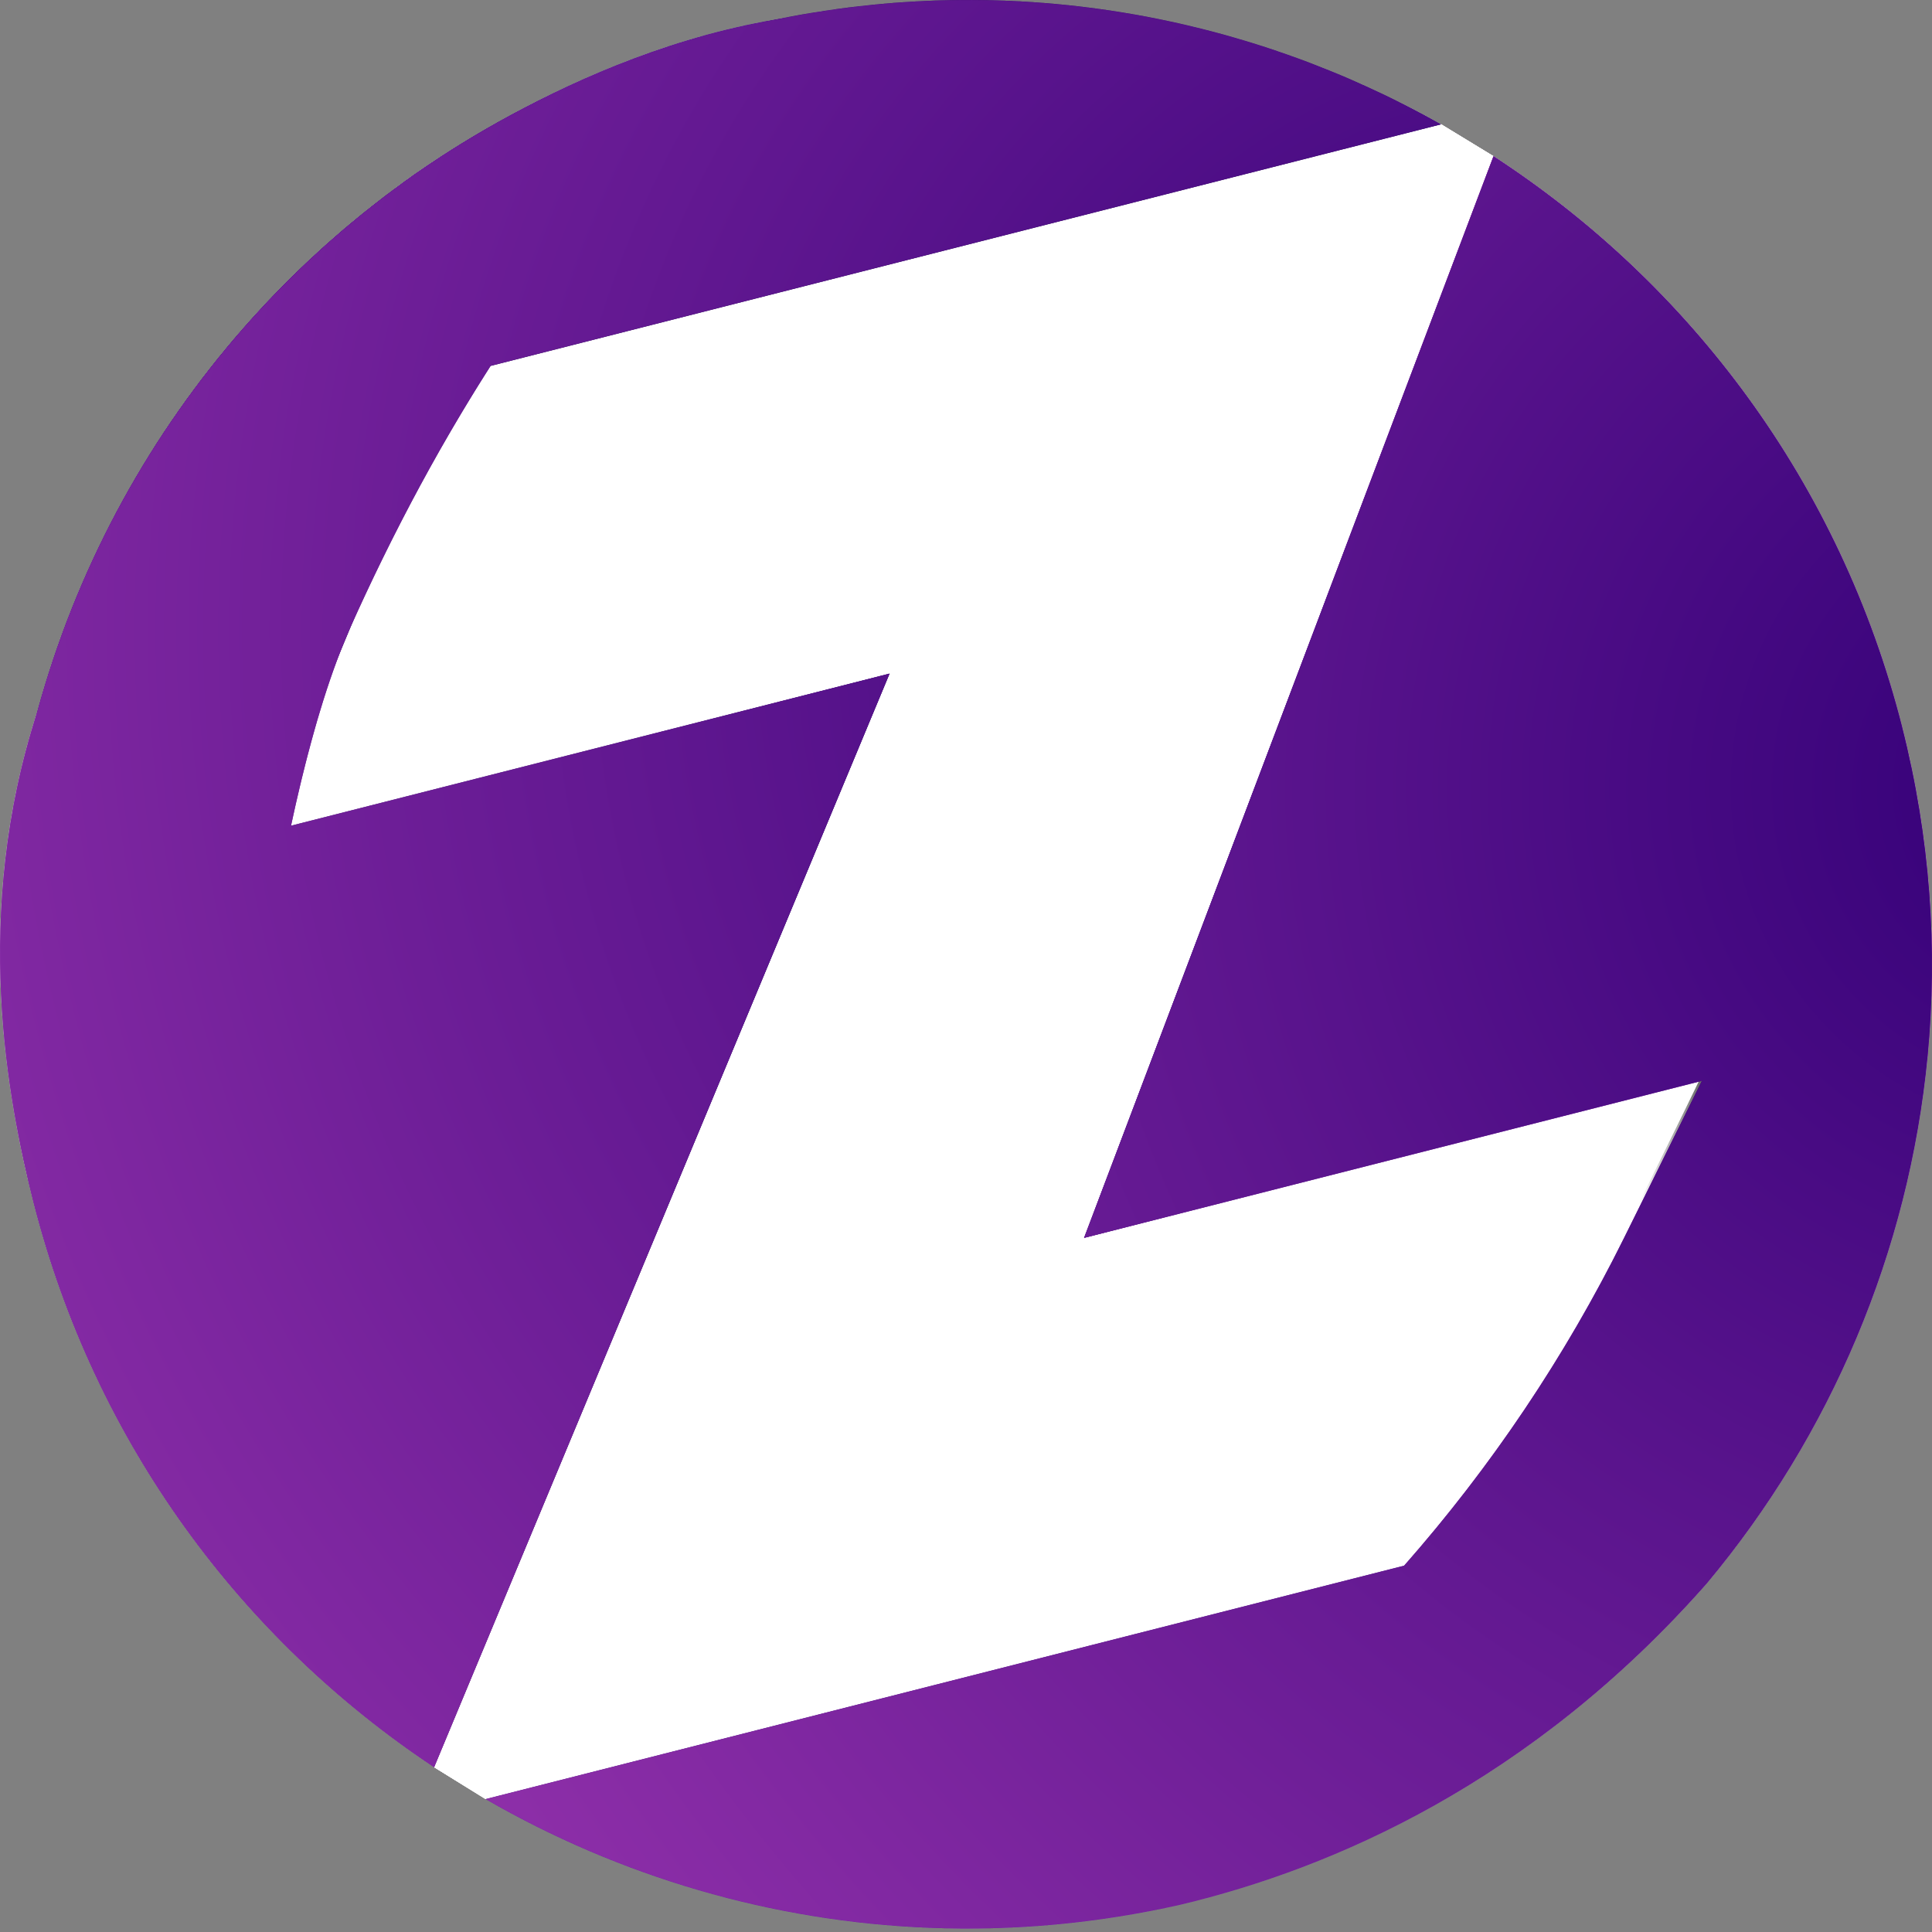
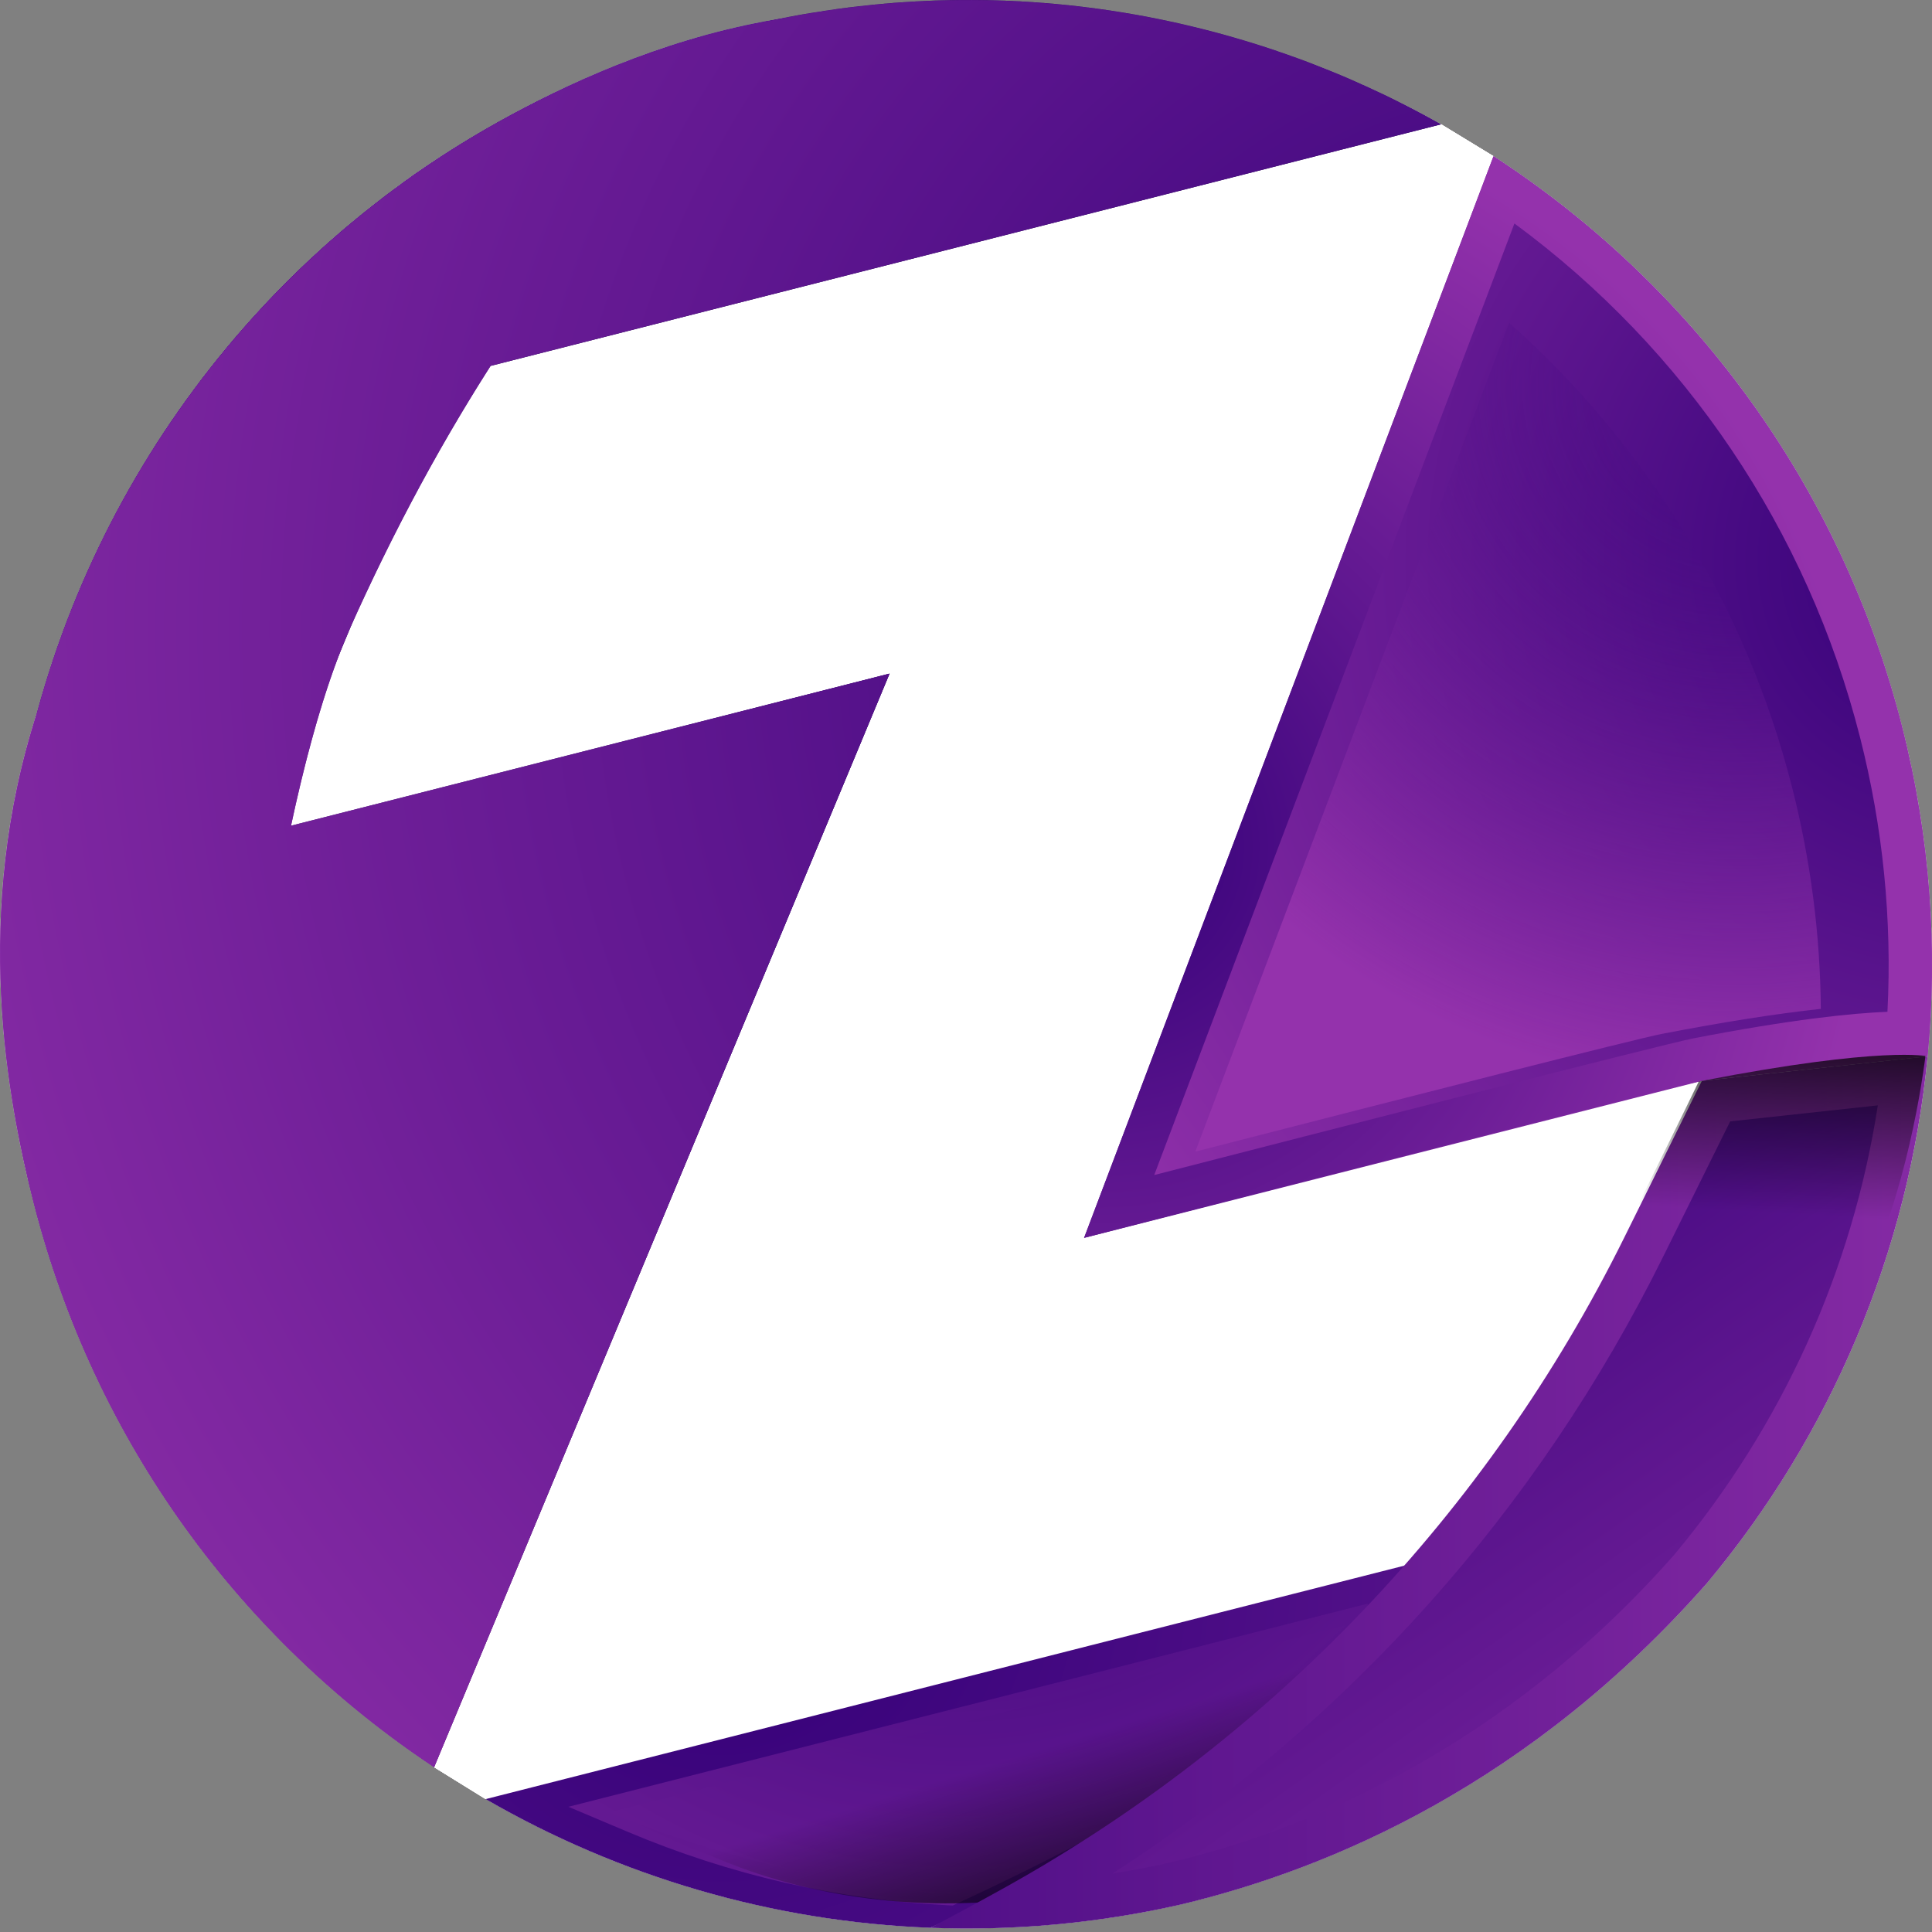
<svg xmlns="http://www.w3.org/2000/svg" width="80" height="80" viewBox="0 0 80 80" fill="none">
  <rect x="0" y="0" width="80" height="80" fill="#808080" stroke="none" />
  <g clip-path="url(#clip0_7011_1490)">
    <path d="M16.93 12.023L7.674 39.587L28.636 34.89L17.975 73.175L20.111 74.497L60.215 68.307L74.098 40.744L61.842 6.468L59.668 5.144L16.93 12.023Z" fill="white" />
    <path d="M16.93 12.023L7.674 39.587L28.636 34.89L17.975 73.175L20.111 74.497L60.215 68.307L74.098 40.744L61.842 6.468L59.668 5.144L16.93 12.023Z" fill="white" />
    <path d="M16.93 12.023L7.674 39.587L28.636 34.89L17.975 73.175L20.111 74.497L60.215 68.307L74.098 40.744L61.842 6.468L59.668 5.144L16.93 12.023Z" fill="white" />
    <path d="M16.93 12.023L7.674 39.587L28.636 34.89L17.975 73.175L20.111 74.497L60.215 68.307L74.098 40.744L61.842 6.468L59.668 5.144L16.93 12.023Z" fill="white" />
    <path d="M36.833 27.89V27.888L12.05 34.187C12.056 34.161 12.061 34.136 12.067 34.109C12.129 33.823 12.192 33.537 12.256 33.252C12.268 33.197 12.281 33.142 12.294 33.086C12.355 32.822 12.417 32.558 12.48 32.297C12.494 32.237 12.509 32.178 12.524 32.119C12.587 31.86 12.652 31.604 12.717 31.348C12.732 31.291 12.747 31.235 12.761 31.179C12.829 30.921 12.898 30.664 12.97 30.409C12.982 30.362 12.996 30.315 13.01 30.268C13.083 30.006 13.159 29.747 13.235 29.491C13.246 29.454 13.258 29.416 13.27 29.379C13.35 29.116 13.431 28.858 13.514 28.603C13.523 28.573 13.533 28.543 13.543 28.513C13.629 28.253 13.717 27.997 13.806 27.747C13.814 27.724 13.822 27.702 13.829 27.68C13.92 27.425 14.014 27.176 14.109 26.934C14.114 26.922 14.118 26.91 14.123 26.899L14.518 25.951C14.518 25.951 14.518 25.951 14.518 25.95C14.715 25.512 14.92 25.064 15.132 24.611C15.188 24.491 15.249 24.367 15.306 24.245C15.457 23.924 15.611 23.603 15.77 23.275C15.871 23.069 15.976 22.858 16.08 22.649C16.202 22.405 16.324 22.161 16.449 21.914C16.58 21.659 16.714 21.4 16.849 21.141C16.956 20.938 17.062 20.734 17.172 20.529C17.326 20.238 17.485 19.946 17.647 19.652C17.743 19.477 17.84 19.301 17.939 19.125C18.117 18.806 18.298 18.485 18.484 18.163C18.57 18.012 18.66 17.861 18.749 17.71C18.951 17.365 19.155 17.018 19.366 16.67C19.442 16.546 19.52 16.422 19.596 16.298C19.827 15.924 20.059 15.548 20.3 15.171C20.305 15.163 20.31 15.154 20.316 15.146L59.666 5.145C59.666 5.145 59.666 5.145 59.665 5.145H59.666C59.136 4.846 58.598 4.56 58.054 4.286C57.953 4.234 57.849 4.189 57.747 4.138C57.309 3.922 56.869 3.709 56.424 3.509C56.251 3.432 56.075 3.361 55.902 3.286C55.523 3.122 55.145 2.959 54.76 2.807C54.552 2.724 54.341 2.649 54.131 2.57C53.778 2.436 53.424 2.303 53.066 2.18C52.835 2.1 52.601 2.027 52.367 1.951C52.026 1.841 51.686 1.73 51.342 1.629C51.094 1.556 50.844 1.488 50.594 1.42C50.261 1.329 49.928 1.24 49.592 1.156C49.33 1.091 49.066 1.032 48.802 0.973C48.475 0.899 48.148 0.828 47.819 0.763C47.545 0.709 47.269 0.659 46.993 0.61C46.672 0.553 46.35 0.5 46.027 0.45C45.741 0.407 45.454 0.367 45.166 0.33C44.85 0.29 44.533 0.254 44.215 0.22C43.919 0.189 43.623 0.16 43.326 0.136C43.014 0.11 42.701 0.09 42.388 0.073C42.083 0.055 41.779 0.038 41.474 0.028C41.166 0.017 40.857 0.013 40.548 0.009C40.236 0.006 39.923 0.002 39.61 0.006C39.306 0.01 39.001 0.021 38.697 0.033C38.377 0.044 38.058 0.053 37.737 0.073C37.438 0.09 37.138 0.117 36.838 0.142C36.512 0.17 36.185 0.194 35.858 0.229C35.564 0.26 35.27 0.302 34.977 0.341C34.642 0.384 34.308 0.423 33.974 0.475C33.69 0.519 33.406 0.576 33.121 0.626C32.777 0.687 32.433 0.743 32.089 0.814C32.081 0.815 32.073 0.816 32.065 0.819C32.041 0.823 32.018 0.827 31.994 0.832C31.77 0.871 31.547 0.912 31.325 0.956C31.282 0.964 31.24 0.973 31.198 0.982C30.97 1.028 30.745 1.076 30.52 1.127C30.484 1.135 30.448 1.144 30.411 1.153C30.182 1.206 29.955 1.261 29.73 1.32C29.699 1.328 29.667 1.336 29.635 1.344C29.406 1.404 29.178 1.465 28.951 1.529C28.925 1.536 28.899 1.544 28.873 1.552C28.643 1.617 28.415 1.685 28.188 1.756C28.166 1.763 28.144 1.77 28.122 1.777C27.892 1.849 27.664 1.922 27.438 1.998C27.422 2.004 27.406 2.009 27.39 2.014C27.16 2.092 26.932 2.171 26.706 2.253C26.693 2.258 26.681 2.262 26.668 2.267C26.441 2.35 26.216 2.433 25.994 2.518C25.982 2.523 25.971 2.527 25.959 2.532C25.735 2.618 25.515 2.705 25.298 2.794C25.289 2.798 25.279 2.801 25.27 2.805C25.051 2.895 24.835 2.984 24.622 3.076C24.614 3.08 24.605 3.083 24.597 3.087C24.384 3.179 24.174 3.272 23.968 3.364C23.959 3.368 23.95 3.372 23.941 3.376C23.735 3.469 23.532 3.563 23.332 3.657C23.323 3.661 23.314 3.666 23.305 3.67C23.107 3.763 22.913 3.857 22.721 3.95C22.708 3.957 22.694 3.964 22.681 3.97C22.495 4.061 22.312 4.153 22.132 4.245C22.115 4.254 22.099 4.262 22.082 4.27C21.907 4.36 21.735 4.45 21.566 4.538C21.546 4.549 21.526 4.56 21.506 4.57C21.343 4.657 21.182 4.743 21.025 4.829C20.999 4.843 20.974 4.857 20.95 4.871C20.801 4.952 20.653 5.034 20.51 5.115C20.477 5.134 20.444 5.152 20.41 5.171C20.279 5.246 20.149 5.32 20.024 5.393C19.977 5.42 19.932 5.447 19.887 5.473C19.777 5.537 19.668 5.601 19.563 5.664C19.502 5.7 19.442 5.737 19.382 5.773C19.298 5.824 19.214 5.875 19.133 5.925C19.052 5.974 18.974 6.022 18.897 6.071C18.841 6.105 18.784 6.141 18.73 6.174C18.625 6.241 18.524 6.306 18.424 6.369C18.403 6.382 18.381 6.397 18.36 6.41C17.123 7.206 16.417 7.755 16.417 7.755V7.756C16.408 7.764 16.398 7.772 16.389 7.779C16.199 7.919 16.012 8.062 15.826 8.205C15.759 8.256 15.692 8.305 15.626 8.356C15.595 8.379 15.565 8.402 15.535 8.425C15.526 8.432 15.517 8.44 15.507 8.447C15.326 8.588 15.149 8.733 14.971 8.877C14.92 8.919 14.868 8.959 14.817 9.001C14.77 9.039 14.722 9.078 14.674 9.116C14.665 9.124 14.656 9.132 14.646 9.139C14.473 9.283 14.303 9.429 14.133 9.575C14.091 9.611 14.048 9.645 14.007 9.681C13.964 9.719 13.92 9.756 13.876 9.793C13.872 9.797 13.868 9.801 13.863 9.805C13.853 9.812 13.844 9.821 13.834 9.829C13.824 9.837 13.816 9.846 13.806 9.854C13.64 9.999 13.477 10.147 13.314 10.295C13.279 10.326 13.245 10.357 13.21 10.388C13.175 10.421 13.139 10.453 13.103 10.485C13.083 10.503 13.062 10.522 13.042 10.54C13.033 10.549 13.023 10.557 13.014 10.566C13.004 10.574 12.995 10.583 12.986 10.592C12.826 10.739 12.669 10.89 12.513 11.039C12.485 11.067 12.456 11.093 12.428 11.12C12.397 11.149 12.368 11.178 12.337 11.207C12.307 11.236 12.276 11.266 12.245 11.296C12.235 11.304 12.225 11.314 12.216 11.323C12.207 11.332 12.197 11.341 12.188 11.35C12.037 11.498 11.888 11.648 11.739 11.799C11.715 11.825 11.689 11.848 11.664 11.874C11.638 11.901 11.611 11.928 11.584 11.955C11.546 11.994 11.507 12.033 11.469 12.072C11.459 12.081 11.45 12.091 11.44 12.101C11.431 12.111 11.423 12.121 11.413 12.13C11.267 12.281 11.124 12.433 10.982 12.586C10.961 12.608 10.938 12.63 10.918 12.653C10.896 12.676 10.874 12.7 10.852 12.723C10.807 12.772 10.761 12.82 10.716 12.869C10.707 12.879 10.697 12.889 10.688 12.899C10.678 12.909 10.669 12.919 10.661 12.929C10.521 13.081 10.385 13.235 10.248 13.388C10.23 13.409 10.211 13.43 10.192 13.451C10.173 13.473 10.154 13.494 10.136 13.516C10.085 13.572 10.035 13.629 9.985 13.686C9.976 13.696 9.968 13.706 9.959 13.716C9.95 13.727 9.941 13.738 9.932 13.748C9.799 13.902 9.668 14.057 9.537 14.213C9.521 14.232 9.504 14.251 9.488 14.27C9.471 14.29 9.455 14.309 9.439 14.329C9.385 14.393 9.331 14.457 9.278 14.522C9.269 14.534 9.259 14.544 9.251 14.554C9.242 14.566 9.233 14.577 9.223 14.588C9.097 14.742 8.972 14.899 8.848 15.055C8.834 15.072 8.819 15.09 8.806 15.107C8.791 15.126 8.777 15.143 8.762 15.162C8.706 15.234 8.649 15.305 8.593 15.377C8.584 15.388 8.575 15.399 8.567 15.41C8.558 15.421 8.549 15.433 8.541 15.444C8.42 15.6 8.301 15.758 8.182 15.916C8.17 15.932 8.157 15.948 8.145 15.964C8.133 15.98 8.122 15.996 8.11 16.011C8.05 16.091 7.99 16.171 7.931 16.252C7.923 16.262 7.915 16.273 7.907 16.284C7.899 16.295 7.89 16.307 7.882 16.318C7.767 16.476 7.653 16.634 7.539 16.794C7.529 16.808 7.519 16.823 7.508 16.837C7.498 16.852 7.487 16.866 7.477 16.882C7.416 16.968 7.355 17.055 7.295 17.141C7.287 17.152 7.279 17.164 7.271 17.175C7.263 17.187 7.255 17.199 7.247 17.211C7.138 17.369 7.03 17.528 6.922 17.688C6.914 17.702 6.904 17.715 6.895 17.728C6.886 17.742 6.877 17.756 6.868 17.77C6.806 17.862 6.746 17.954 6.685 18.047C6.677 18.059 6.669 18.071 6.661 18.083C6.653 18.096 6.645 18.108 6.637 18.121C6.533 18.28 6.431 18.439 6.329 18.6C6.321 18.613 6.313 18.625 6.305 18.638C6.297 18.65 6.289 18.663 6.281 18.676C6.22 18.774 6.158 18.873 6.097 18.971C6.089 18.983 6.082 18.996 6.074 19.008C6.066 19.021 6.059 19.034 6.051 19.047C5.952 19.207 5.856 19.367 5.76 19.528C5.752 19.54 5.746 19.551 5.739 19.563C5.732 19.575 5.725 19.586 5.718 19.598C5.656 19.702 5.596 19.807 5.535 19.912C5.527 19.924 5.52 19.936 5.513 19.949C5.506 19.962 5.499 19.975 5.491 19.988C5.399 20.149 5.307 20.31 5.216 20.472C5.211 20.482 5.204 20.493 5.199 20.503C5.193 20.514 5.187 20.525 5.181 20.535C5.119 20.646 5.059 20.757 4.998 20.867C4.991 20.88 4.984 20.893 4.978 20.906C4.97 20.919 4.964 20.931 4.957 20.944C4.87 21.106 4.783 21.267 4.698 21.429C4.694 21.439 4.688 21.448 4.683 21.457C4.678 21.467 4.673 21.477 4.668 21.488C4.607 21.604 4.548 21.721 4.488 21.838C4.481 21.852 4.474 21.864 4.467 21.878C4.461 21.891 4.454 21.904 4.447 21.918C4.365 22.079 4.285 22.241 4.205 22.402C4.201 22.411 4.197 22.419 4.193 22.428C4.189 22.437 4.184 22.446 4.18 22.455C4.121 22.577 4.063 22.698 4.004 22.821C3.998 22.835 3.991 22.849 3.984 22.862C3.978 22.877 3.972 22.891 3.964 22.905C3.888 23.066 3.812 23.227 3.739 23.389C3.736 23.397 3.732 23.404 3.728 23.412C3.724 23.42 3.721 23.428 3.717 23.437C3.66 23.564 3.604 23.692 3.547 23.82C3.54 23.834 3.534 23.848 3.527 23.862C3.521 23.876 3.515 23.89 3.509 23.904C3.438 24.066 3.367 24.227 3.299 24.389C3.295 24.397 3.293 24.403 3.29 24.41C3.287 24.417 3.284 24.425 3.281 24.432C3.225 24.566 3.171 24.699 3.115 24.834C3.11 24.847 3.104 24.86 3.099 24.874C3.093 24.887 3.087 24.901 3.083 24.914C3.016 25.077 2.95 25.239 2.886 25.403C2.884 25.409 2.882 25.415 2.879 25.421C2.877 25.427 2.874 25.434 2.872 25.44C2.818 25.579 2.766 25.718 2.714 25.857C2.709 25.871 2.703 25.884 2.698 25.898C2.692 25.913 2.686 25.928 2.681 25.943C2.621 26.104 2.56 26.264 2.501 26.425C2.499 26.432 2.497 26.437 2.494 26.444C2.492 26.45 2.49 26.456 2.488 26.462C2.437 26.605 2.387 26.75 2.337 26.893C2.333 26.906 2.328 26.921 2.323 26.934C2.317 26.95 2.313 26.966 2.307 26.982C2.252 27.141 2.197 27.301 2.144 27.461C2.142 27.467 2.14 27.471 2.138 27.477C2.137 27.482 2.135 27.487 2.133 27.492C2.085 27.641 2.038 27.792 1.991 27.941C1.986 27.956 1.981 27.97 1.977 27.984C1.972 28 1.968 28.016 1.963 28.032C1.913 28.19 1.863 28.349 1.815 28.508C1.813 28.512 1.812 28.517 1.811 28.521C1.809 28.525 1.808 28.53 1.807 28.534C1.761 28.687 1.718 28.842 1.675 28.995C1.67 29.012 1.665 29.029 1.66 29.045C1.645 29.098 1.631 29.151 1.616 29.203C1.589 29.298 1.56 29.391 1.535 29.486C1.534 29.489 1.532 29.493 1.532 29.496C0.349 33.15 -0.032 36.678 0.002 39.845C0.046 43.917 0.778 47.39 1.379 49.759C3.917 59.746 10.016 67.886 17.972 73.172L36.831 27.891L36.833 27.89Z" fill="white" />
    <path d="M78.762 30.092C76.189 19.968 69.959 11.744 61.842 6.466L44.889 51.254V51.254L70.339 44.786C69.039 47.468 66.352 52.887 65.859 53.881C65.844 53.908 65.828 53.935 65.813 53.963C65.593 54.359 65.371 54.753 65.142 55.143C64.974 55.43 64.801 55.714 64.628 55.997C64.419 56.34 64.209 56.681 63.994 57.02C63.803 57.321 63.608 57.62 63.411 57.918C63.206 58.229 62.998 58.538 62.786 58.846C62.575 59.155 62.362 59.463 62.145 59.767C61.943 60.051 61.736 60.331 61.53 60.611C61.296 60.927 61.064 61.245 60.825 61.557C60.635 61.804 60.438 62.047 60.245 62.291C59.563 63.153 58.865 64.002 58.139 64.827L20.11 74.491C20.11 74.491 20.111 74.491 20.112 74.491H20.11C25.65 77.692 31.957 79.568 38.521 79.822C41.928 79.953 45.403 79.649 48.877 78.861C55.191 77.358 63.4 73.806 70.668 65.568C70.672 65.562 70.677 65.558 70.681 65.552C75.8 59.425 79.042 51.826 79.819 43.735C79.926 42.621 79.986 41.498 79.998 40.368C80.034 36.979 79.637 33.531 78.762 30.09V30.092Z" fill="white" />
    <path d="M1.382 49.762C3.92 59.749 10.018 67.89 17.975 73.175L36.834 27.894L0.237 37.213C-0.042 41.325 0.312 45.55 1.382 49.762Z" fill="#1E0051" />
    <path d="M59.667 5.15C51.038 0.286 40.596 -1.393 30.238 1.239C25.44 2.459 21.068 4.501 17.233 7.175L18.864 15.52L59.667 5.15Z" fill="#1E0051" />
    <path d="M19.225 7.997C22.73 5.708 26.579 4.021 30.682 2.979C33.773 2.193 36.943 1.794 40.101 1.794C45.016 1.794 49.902 2.762 54.458 4.621L20.263 13.311L19.225 7.997V7.997Z" fill="url(#paint0_linear_7011_1490)" />
    <path d="M32.495 0.749C32.495 0.749 24.446 5.54 20.263 13.311L54.457 4.622C54.457 4.622 46.223 -0.657 32.495 0.75V0.749Z" fill="url(#paint1_linear_7011_1490)" />
    <path d="M0.237 37.213L16.735 33.012L36.834 27.894L10.975 34.465L0.237 37.213Z" fill="#1E0051" />
    <path d="M18.865 15.519L17.234 7.175C7.362 14.063 1.058 25.148 0.237 37.213L10.975 34.465L18.866 15.519H18.865Z" fill="#1E0051" />
    <path d="M16.421 7.76C16.421 7.76 16.421 7.76 16.421 7.761C7.016 14.681 1.034 25.484 0.237 37.213L9.969 48.264C9.969 48.264 11.246 33.252 14.52 25.953C17.794 18.655 23.11 9.202 32.325 0.9C32.435 0.8 32.496 0.748 32.496 0.748C23.674 2.105 16.421 7.758 16.421 7.758V7.76Z" fill="url(#paint2_linear_7011_1490)" />
    <path d="M3.225 25.244L0.865 32.435C0.865 32.435 9.607 42.955 9.55 42.716C8.652 38.907 12.896 30.294 12.896 30.294L3.226 25.245L3.225 25.244Z" fill="url(#paint3_radial_7011_1490)" />
    <path d="M1.382 49.762C3.92 59.749 10.018 67.89 17.975 73.175L36.834 27.894C36.834 27.894 15.103 33.457 9.098 34.957C3.092 36.457 1.534 29.5 1.534 29.5C-1.168 37.852 0.311 45.55 1.382 49.763V49.762Z" fill="url(#paint4_radial_7011_1490)" />
    <path d="M17.18 70.416C10.232 65.206 5.275 57.791 3.123 49.32C1.768 43.988 1.449 39.116 2.169 34.55C3.347 35.875 5.05 36.964 7.468 36.964C8.133 36.964 8.828 36.874 9.533 36.698C14.014 35.579 27.393 32.161 33.794 30.525L17.18 70.416Z" fill="url(#paint5_radial_7011_1490)" />
    <path d="M16.178 65.879C10.735 60.989 6.81 54.533 4.996 47.398C4.061 43.716 3.63 40.304 3.698 37.069C4.762 37.462 5.902 37.663 7.1 37.663C7.994 37.663 8.919 37.545 9.848 37.313C13.529 36.393 22.853 34.016 30.234 32.131L16.178 65.879Z" fill="url(#paint6_radial_7011_1490)" />
    <path d="M60.869 64.139L20.11 74.497C25.65 77.697 31.957 79.573 38.521 79.826C57.758 70.996 60.869 64.139 60.869 64.139Z" fill="url(#paint7_radial_7011_1490)" />
    <path style="mix-blend-mode:multiply" d="M39.23 78.892C34.682 78.664 30.23 77.642 25.997 75.854L23.536 74.815L56.625 66.406L57.443 67.948C54.622 70.451 49.246 74.368 39.652 78.81L39.452 78.903L39.231 78.892H39.23Z" fill="url(#paint8_radial_7011_1490)" />
    <path style="mix-blend-mode:lighten" d="M39.569 78.437C35.135 78.215 29.339 76.779 25.238 75.046L55.737 67.295C52.755 69.942 48.832 74.149 39.57 78.437H39.569Z" fill="url(#paint9_radial_7011_1490)" />
    <path d="M67.25 51.258L60.869 64.139L67.25 51.258Z" fill="url(#paint10_linear_7011_1490)" />
    <path d="M58.538 65.573L25.237 74.382C25.237 74.382 32.058 80.347 43.77 78.436C55.483 76.527 58.538 65.572 58.538 65.572V65.573Z" fill="url(#paint11_linear_7011_1490)" />
    <path d="M70.47 44.757L67.25 51.258C61.611 62.64 52.645 72.034 41.539 78.198C40.576 78.732 39.571 79.276 38.522 79.826C41.928 79.958 45.403 79.653 48.878 78.867C55.191 77.364 63.401 73.812 70.668 65.573C70.673 65.568 70.677 65.563 70.681 65.558C75.801 59.431 79.043 51.831 79.819 43.741L70.471 44.757H70.47Z" fill="url(#paint12_linear_7011_1490)" />
    <path d="M46.061 77.582C55.832 71.293 63.664 62.539 68.858 52.055L71.642 46.435L77.757 45.771C76.697 52.624 73.799 59.027 69.304 64.406L69.302 64.407C62.137 72.519 54.015 75.797 48.461 77.12C47.667 77.3 46.867 77.454 46.062 77.582H46.061Z" fill="url(#paint13_linear_7011_1490)" />
    <path d="M78.762 30.096C76.189 19.973 69.959 11.748 61.842 6.47L44.889 51.258L70.469 44.757L79.818 43.741C80.245 39.286 79.927 34.684 78.761 30.096H78.762Z" fill="url(#paint14_linear_7011_1490)" />
    <path d="M70.93 43.554L79.818 42.96C79.818 42.96 79.46 46.991 78.017 50.981C76.574 54.969 65.777 54.05 65.777 54.05C65.777 54.05 70.166 45.209 70.929 43.554H70.93Z" fill="url(#paint15_linear_7011_1490)" />
    <path d="M78.762 30.096C76.189 19.973 69.959 11.748 61.842 6.47L44.889 51.258C44.889 51.258 69.259 44.972 70.469 44.757C78.013 43.299 79.818 43.741 79.818 43.741C80.245 39.286 79.927 34.684 78.761 30.096H78.762Z" fill="url(#paint16_radial_7011_1490)" />
    <path style="mix-blend-mode:multiply" d="M62.709 9.253C69.794 14.473 74.841 21.953 77.022 30.538C77.971 34.274 78.351 38.087 78.155 41.896C76.672 41.955 74.182 42.21 70.129 42.994H70.131C68.925 43.226 54.622 46.898 47.794 48.656L62.709 9.253Z" fill="url(#paint17_radial_7011_1490)" />
    <path d="M62.487 13.363C68.199 18.43 72.313 25.151 74.207 32.603C74.974 35.619 75.372 38.696 75.396 41.775C73.545 41.975 71.343 42.322 68.814 42.811C67.722 43.022 58.539 45.363 49.495 47.686L62.487 13.363Z" fill="url(#paint18_radial_7011_1490)" />
    <g style="mix-blend-mode:screen">
      <path style="mix-blend-mode:multiply" d="M12.05 34.191C12.612 31.566 13.299 28.998 14.124 26.902L14.518 25.953C14.518 25.953 14.518 25.953 14.518 25.952C15.984 22.685 17.864 18.983 20.316 15.149L59.666 5.148C51.545 0.571 41.818 -1.183 32.066 0.821C23.44 2.291 16.419 7.758 16.419 7.758V7.76C16.152 7.957 15.888 8.157 15.627 8.36C15.597 8.383 15.567 8.406 15.537 8.43C15.295 8.618 15.055 8.811 14.818 9.006C14.771 9.044 14.723 9.083 14.676 9.121C14.451 9.307 14.229 9.496 14.009 9.686C13.952 9.736 13.893 9.784 13.836 9.834C13.626 10.017 13.419 10.205 13.213 10.393C13.148 10.452 13.082 10.51 13.017 10.57C12.819 10.753 12.625 10.939 12.431 11.125C12.361 11.193 12.289 11.259 12.22 11.328C12.033 11.509 11.85 11.694 11.668 11.879C11.593 11.955 11.518 12.029 11.444 12.105C11.267 12.287 11.094 12.472 10.921 12.657C10.844 12.739 10.767 12.82 10.691 12.902C10.524 13.085 10.359 13.27 10.195 13.456C10.117 13.544 10.039 13.632 9.961 13.72C9.803 13.903 9.646 14.088 9.491 14.274C9.411 14.368 9.332 14.462 9.254 14.558C9.103 14.741 8.955 14.925 8.809 15.111C8.729 15.211 8.65 15.312 8.57 15.413C8.428 15.596 8.288 15.781 8.149 15.967C8.069 16.073 7.989 16.18 7.91 16.287C7.776 16.47 7.643 16.655 7.512 16.84C7.431 16.953 7.352 17.066 7.274 17.179C7.147 17.362 7.022 17.547 6.898 17.732C6.818 17.849 6.741 17.968 6.663 18.086C6.543 18.27 6.425 18.454 6.308 18.64C6.23 18.763 6.153 18.887 6.077 19.011C5.965 19.195 5.852 19.38 5.742 19.565C5.666 19.693 5.591 19.822 5.516 19.951C5.41 20.135 5.305 20.319 5.202 20.505C5.127 20.638 5.054 20.773 4.981 20.908C4.882 21.091 4.783 21.275 4.686 21.459C4.614 21.599 4.542 21.74 4.47 21.88C4.377 22.062 4.285 22.245 4.196 22.43C4.125 22.573 4.057 22.718 3.988 22.864C3.901 23.047 3.815 23.23 3.732 23.414C3.664 23.563 3.598 23.713 3.532 23.864C3.452 24.046 3.371 24.228 3.294 24.412C3.229 24.566 3.166 24.721 3.103 24.875C3.028 25.057 2.955 25.239 2.882 25.422C2.821 25.58 2.761 25.74 2.701 25.899C2.633 26.081 2.564 26.262 2.498 26.445C2.44 26.608 2.384 26.771 2.327 26.935C2.265 27.116 2.202 27.296 2.142 27.478C2.087 27.647 2.034 27.816 1.981 27.986C1.925 28.165 1.868 28.343 1.814 28.522C1.762 28.697 1.713 28.872 1.664 29.047C1.621 29.197 1.576 29.347 1.535 29.498C-1.167 37.849 0.312 45.547 1.383 49.759C3.921 59.746 10.019 67.887 17.976 73.173L36.834 27.892L12.051 34.19L12.05 34.191Z" fill="url(#paint19_radial_7011_1490)" />
-       <path style="mix-blend-mode:multiply" d="M78.763 30.096C76.19 19.972 69.96 11.748 61.843 6.47L44.89 51.258L70.47 44.757L67.25 51.258C64.806 56.19 61.736 60.747 58.139 64.832L20.11 74.496C25.65 77.696 31.957 79.573 38.521 79.826C41.928 79.957 45.403 79.653 48.877 78.866C55.191 77.363 63.4 73.811 70.668 65.573C70.673 65.567 70.677 65.562 70.681 65.557C75.8 59.43 79.042 51.831 79.819 43.74C80.246 39.286 79.928 34.683 78.762 30.096H78.763Z" fill="url(#paint20_radial_7011_1490)" />
    </g>
  </g>
  <defs>
    <linearGradient id="paint0_linear_7011_1490" x1="31.59" y1="3.933" x2="61.671" y2="30.169" gradientUnits="userSpaceOnUse">
      <stop stop-color="#330078" />
      <stop offset="1" stop-color="#9432AC" />
    </linearGradient>
    <linearGradient id="paint1_linear_7011_1490" x1="30.361" y1="-0.881" x2="36.559" y2="7.84" gradientUnits="userSpaceOnUse">
      <stop />
      <stop offset="1" stop-opacity="0" />
    </linearGradient>
    <linearGradient id="paint2_linear_7011_1490" x1="13.264" y1="4.939" x2="22.237" y2="45.554" gradientUnits="userSpaceOnUse">
      <stop stop-color="#330078" />
      <stop offset="1" stop-color="#9432AC" />
    </linearGradient>
    <radialGradient id="paint3_radial_7011_1490" cx="0" cy="0" r="1" gradientUnits="userSpaceOnUse" gradientTransform="translate(5.533 39.712) scale(12.197 12.197)">
      <stop />
      <stop offset="1" stop-opacity="0" />
    </radialGradient>
    <radialGradient id="paint4_radial_7011_1490" cx="0" cy="0" r="1" gradientUnits="userSpaceOnUse" gradientTransform="translate(38.269 39.68) scale(39.327 39.327)">
      <stop stop-color="#330078" />
      <stop offset="1" stop-color="#9432AC" />
    </radialGradient>
    <radialGradient id="paint5_radial_7011_1490" cx="0" cy="0" r="1" gradientUnits="userSpaceOnUse" gradientTransform="translate(-37.506 3.322) scale(95.538 95.538)">
      <stop stop-color="#330078" />
      <stop offset="1" stop-color="#9432AC" />
    </radialGradient>
    <radialGradient id="paint6_radial_7011_1490" cx="0" cy="0" r="1" gradientUnits="userSpaceOnUse" gradientTransform="translate(-1.789 38.761) scale(55.082 55.082)">
      <stop stop-color="#330078" />
      <stop offset="1" stop-color="#9432AC" stop-opacity="0" />
    </radialGradient>
    <radialGradient id="paint7_radial_7011_1490" cx="0" cy="0" r="1" gradientUnits="userSpaceOnUse" gradientTransform="translate(29.894 64.842) scale(87.033 87.033)">
      <stop stop-color="#330078" />
      <stop offset="1" stop-color="#9432AC" />
    </radialGradient>
    <radialGradient id="paint8_radial_7011_1490" cx="0" cy="0" r="1" gradientUnits="userSpaceOnUse" gradientTransform="translate(39.525 50.096) scale(58.389 58.389)">
      <stop stop-color="#330078" />
      <stop offset="1" stop-color="#9432AC" />
    </radialGradient>
    <radialGradient id="paint9_radial_7011_1490" cx="0" cy="0" r="1" gradientUnits="userSpaceOnUse" gradientTransform="translate(39.62 52.754) scale(52.187 52.187)">
      <stop stop-color="#330078" />
      <stop offset="1" stop-color="#9432AC" />
    </radialGradient>
    <linearGradient id="paint10_linear_7011_1490" x1="62.851" y1="52.23" x2="67.813" y2="74.689" gradientUnits="userSpaceOnUse">
      <stop stop-color="#330078" />
      <stop offset="1" stop-color="#9432AC" />
    </linearGradient>
    <linearGradient id="paint11_linear_7011_1490" x1="45.489" y1="81.597" x2="42.687" y2="72.558" gradientUnits="userSpaceOnUse">
      <stop />
      <stop offset="1" stop-opacity="0" />
    </linearGradient>
    <linearGradient id="paint12_linear_7011_1490" x1="14.879" y1="61.798" x2="91.789" y2="61.798" gradientUnits="userSpaceOnUse">
      <stop stop-color="#330078" />
      <stop offset="1" stop-color="#9432AC" />
    </linearGradient>
    <linearGradient id="paint13_linear_7011_1490" x1="50.481" y1="45.591" x2="79.884" y2="86.981" gradientUnits="userSpaceOnUse">
      <stop stop-color="#330078" />
      <stop offset="1" stop-color="#9432AC" />
    </linearGradient>
    <linearGradient id="paint14_linear_7011_1490" x1="20.11" y1="28.864" x2="80.002" y2="28.864" gradientUnits="userSpaceOnUse">
      <stop stop-color="#330078" />
      <stop offset="1" stop-color="#9432AC" />
    </linearGradient>
    <linearGradient id="paint15_linear_7011_1490" x1="73.213" y1="41.018" x2="72.704" y2="50.185" gradientUnits="userSpaceOnUse">
      <stop />
      <stop offset="1" stop-opacity="0" />
    </linearGradient>
    <radialGradient id="paint16_radial_7011_1490" cx="0" cy="0" r="1" gradientUnits="userSpaceOnUse" gradientTransform="translate(45.387 35.1) scale(31.937 31.937)">
      <stop stop-color="#330078" />
      <stop offset="1" stop-color="#9432AC" />
    </radialGradient>
    <radialGradient id="paint17_radial_7011_1490" cx="0" cy="0" r="1" gradientUnits="userSpaceOnUse" gradientTransform="translate(81.462 23.226) scale(45.608 45.608)">
      <stop stop-color="#330078" />
      <stop offset="1" stop-color="#9432AC" />
    </radialGradient>
    <radialGradient id="paint18_radial_7011_1490" cx="0" cy="0" r="1" gradientUnits="userSpaceOnUse" gradientTransform="translate(71.997 15.876) scale(29.14 29.14)">
      <stop stop-color="#330078" stop-opacity="0" />
      <stop offset="1" stop-color="#9432AC" />
    </radialGradient>
    <radialGradient id="paint19_radial_7011_1490" cx="0" cy="0" r="1" gradientUnits="userSpaceOnUse" gradientTransform="translate(66.058 25.948) scale(84.776 84.776)">
      <stop stop-color="#330078" />
      <stop offset="1" stop-color="#9432AC" />
    </radialGradient>
    <radialGradient id="paint20_radial_7011_1490" cx="0" cy="0" r="1" gradientUnits="userSpaceOnUse" gradientTransform="translate(86.416 32.492) scale(85.023 85.023)">
      <stop stop-color="#330078" />
      <stop offset="1" stop-color="#9432AC" />
    </radialGradient>
    <clipPath id="clip0_7011_1490">
      <rect width="80" height="80" fill="white" />
    </clipPath>
  </defs>
</svg>